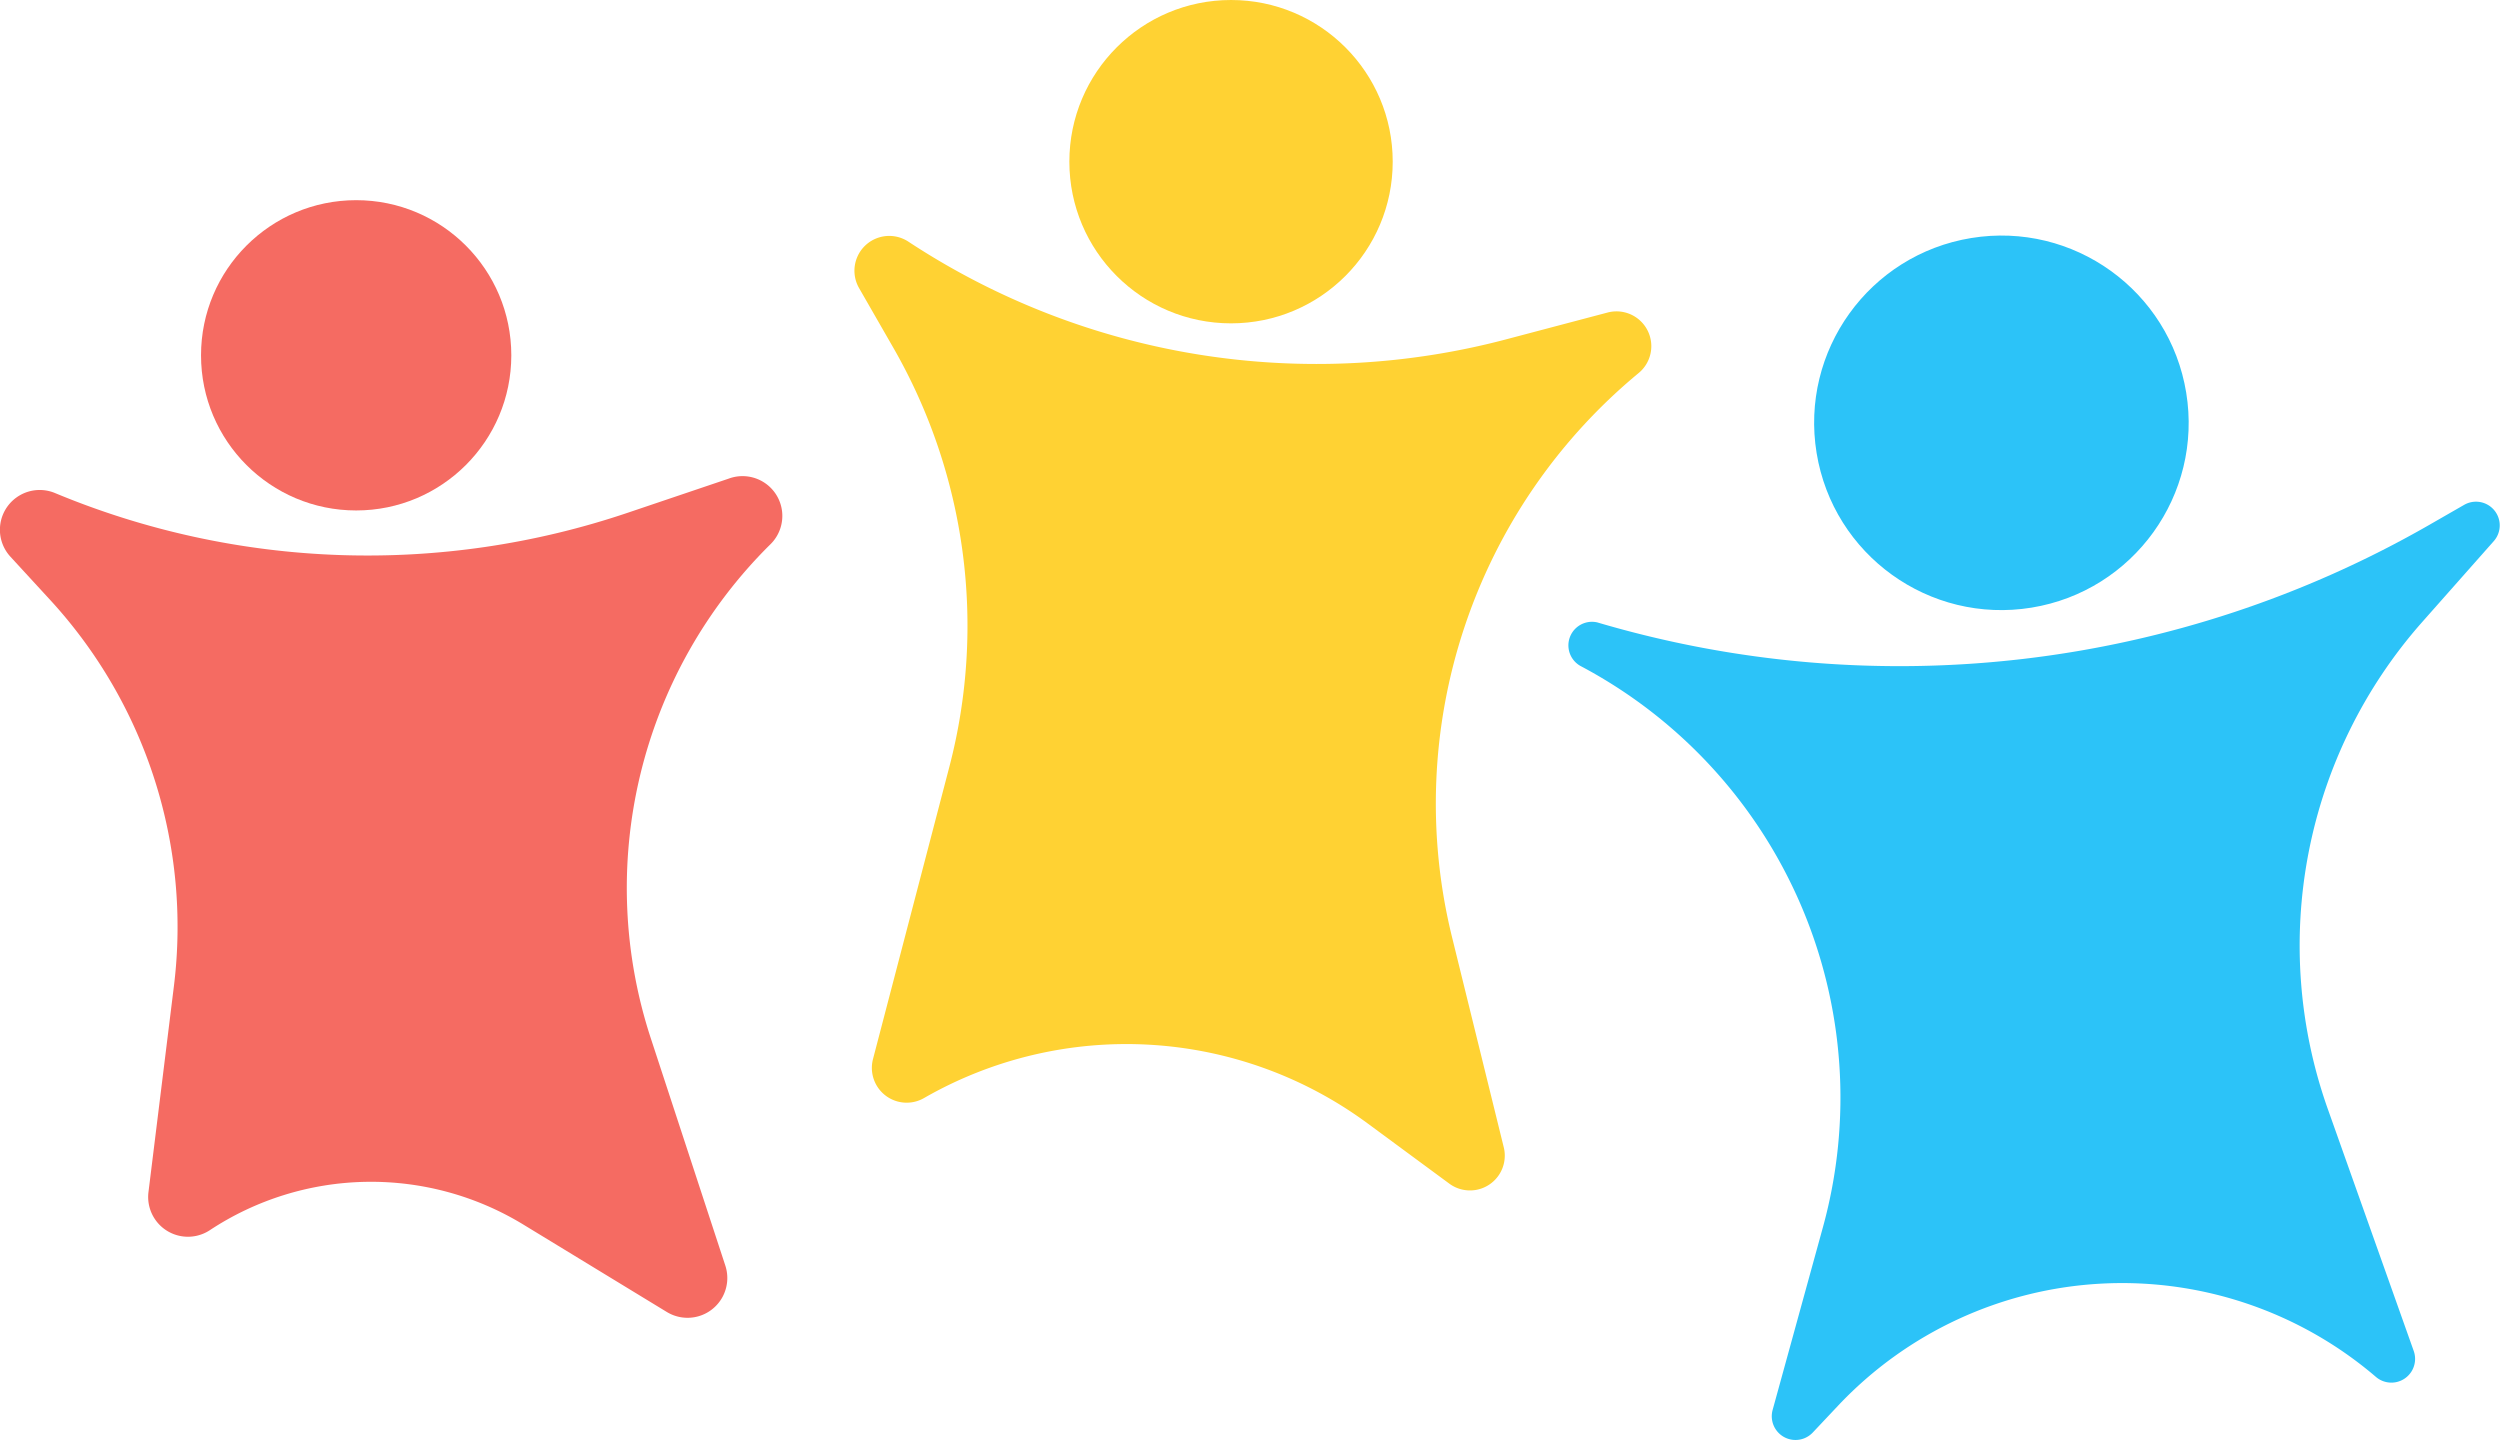
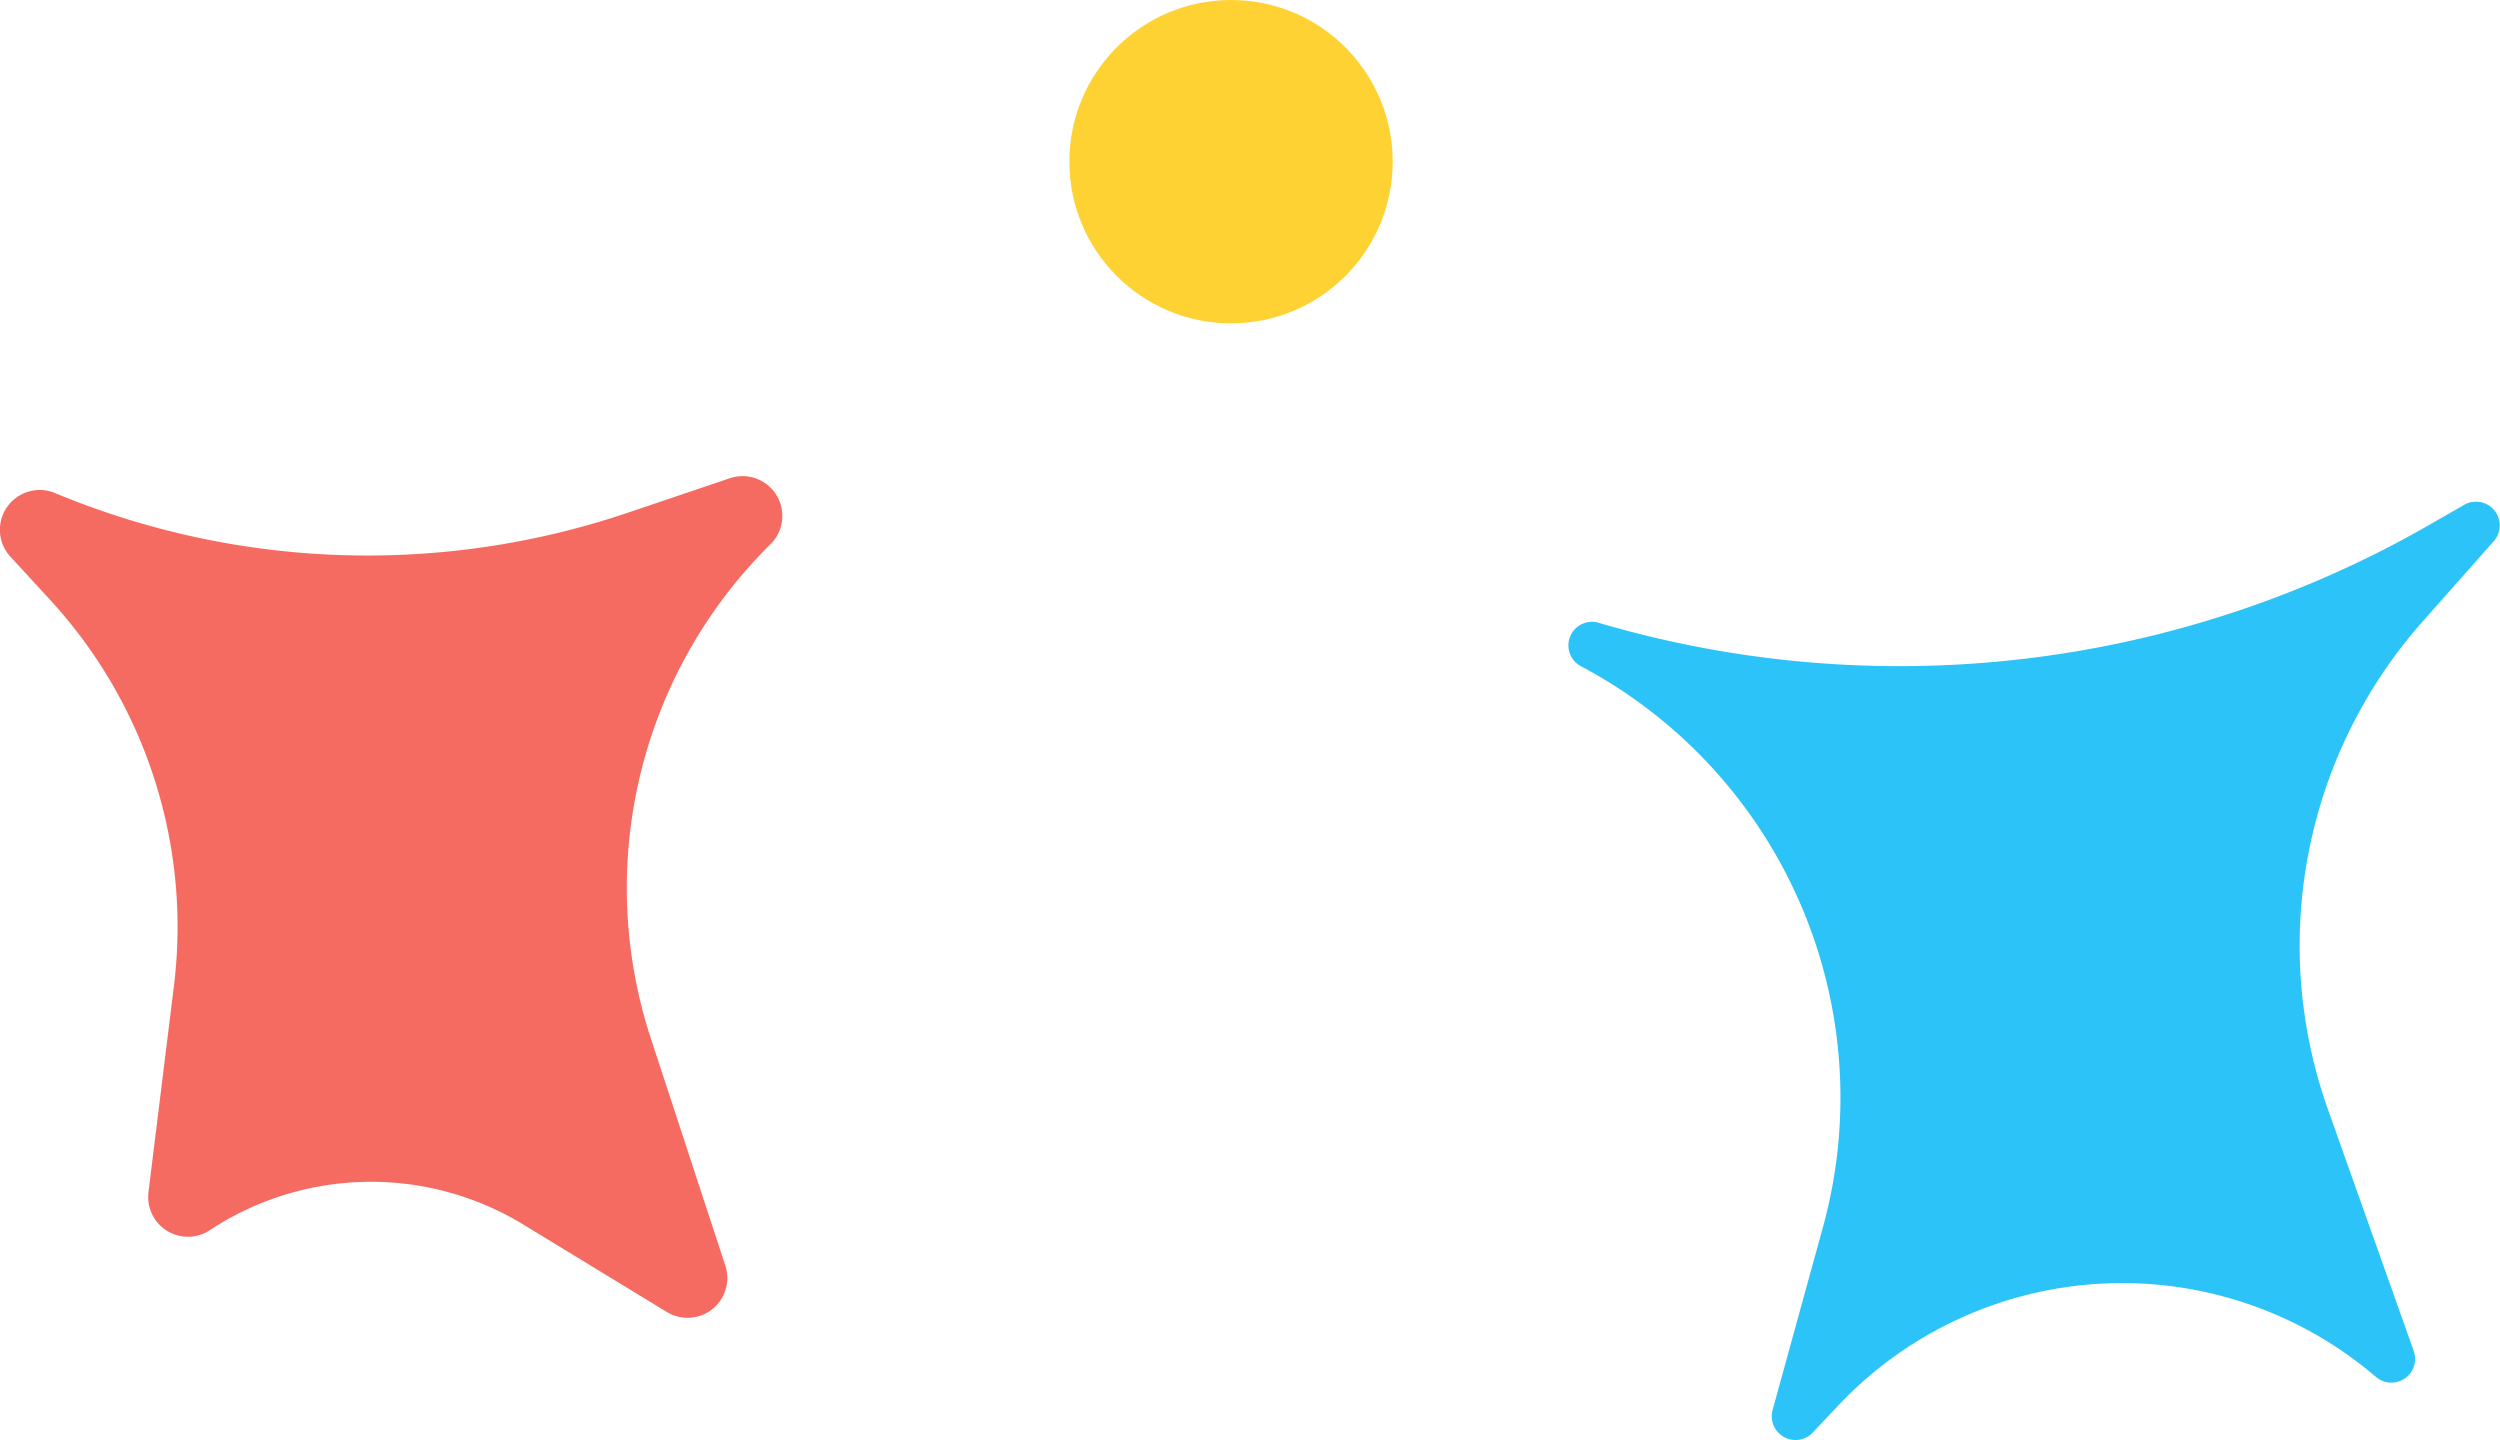
<svg xmlns="http://www.w3.org/2000/svg" id="OBJECTS" viewBox="0 0 175.97 101.37">
  <defs>
    <style>.cls-1{fill:#ffd233;}.cls-2{fill:#2cc3f8;}.cls-3{fill:#f56b62;}</style>
  </defs>
  <title>66</title>
  <circle class="cls-1" cx="86.65" cy="11.38" r="11.38" />
-   <path class="cls-1" d="M583.34,332.13a39.31,39.31,0,0,1,13.15-39.69h0a2.45,2.45,0,0,0-2.2-4.25L587.44,290a52.24,52.24,0,0,1-42.36-6.8h0a2.45,2.45,0,0,0-3.47,3.27l2.36,4.11a39.29,39.29,0,0,1,4,29.56l-5.38,20.59a2.45,2.45,0,0,0,3.59,2.75,28.6,28.6,0,0,1,31.19,1.76l5.82,4.29A2.45,2.45,0,0,0,587,347Z" transform="translate(-481.14 -266.19)" />
-   <circle class="cls-2" cx="622.01" cy="296" r="13.18" transform="translate(-520.66 -162.29) rotate(-9.26)" />
-   <circle class="cls-3" cx="25.07" cy="25.01" r="10.92" />
  <path class="cls-2" d="M654.58,301.73l-2.42,1.39A74.94,74.94,0,0,1,593.57,310a1.66,1.66,0,0,0-1.12,3.1h0a34.37,34.37,0,0,1,17,39.48l-3.54,12.86a1.67,1.67,0,0,0,2.82,1.59l1.8-1.91a27.47,27.47,0,0,1,37.86-2,1.67,1.67,0,0,0,2.65-1.83L645,344.28A34.38,34.38,0,0,1,651.61,310l5.07-5.73A1.67,1.67,0,0,0,654.58,301.73Z" transform="translate(-481.14 -266.19)" />
  <path class="cls-3" d="M532.43,299.88l-7.07,2.39A57.22,57.22,0,0,1,485,300.89a2.8,2.8,0,0,0-3.14,4.47l2.84,3.09a34,34,0,0,1,8.68,27.16l-1.79,14.49a2.8,2.8,0,0,0,4.32,2.68,20.6,20.6,0,0,1,22.06-.4l10.11,6.16a2.8,2.8,0,0,0,4.11-3.28L527,339.43a34,34,0,0,1,8.35-34.91h0A2.8,2.8,0,0,0,532.43,299.88Z" transform="translate(-481.14 -266.19)" />
</svg>